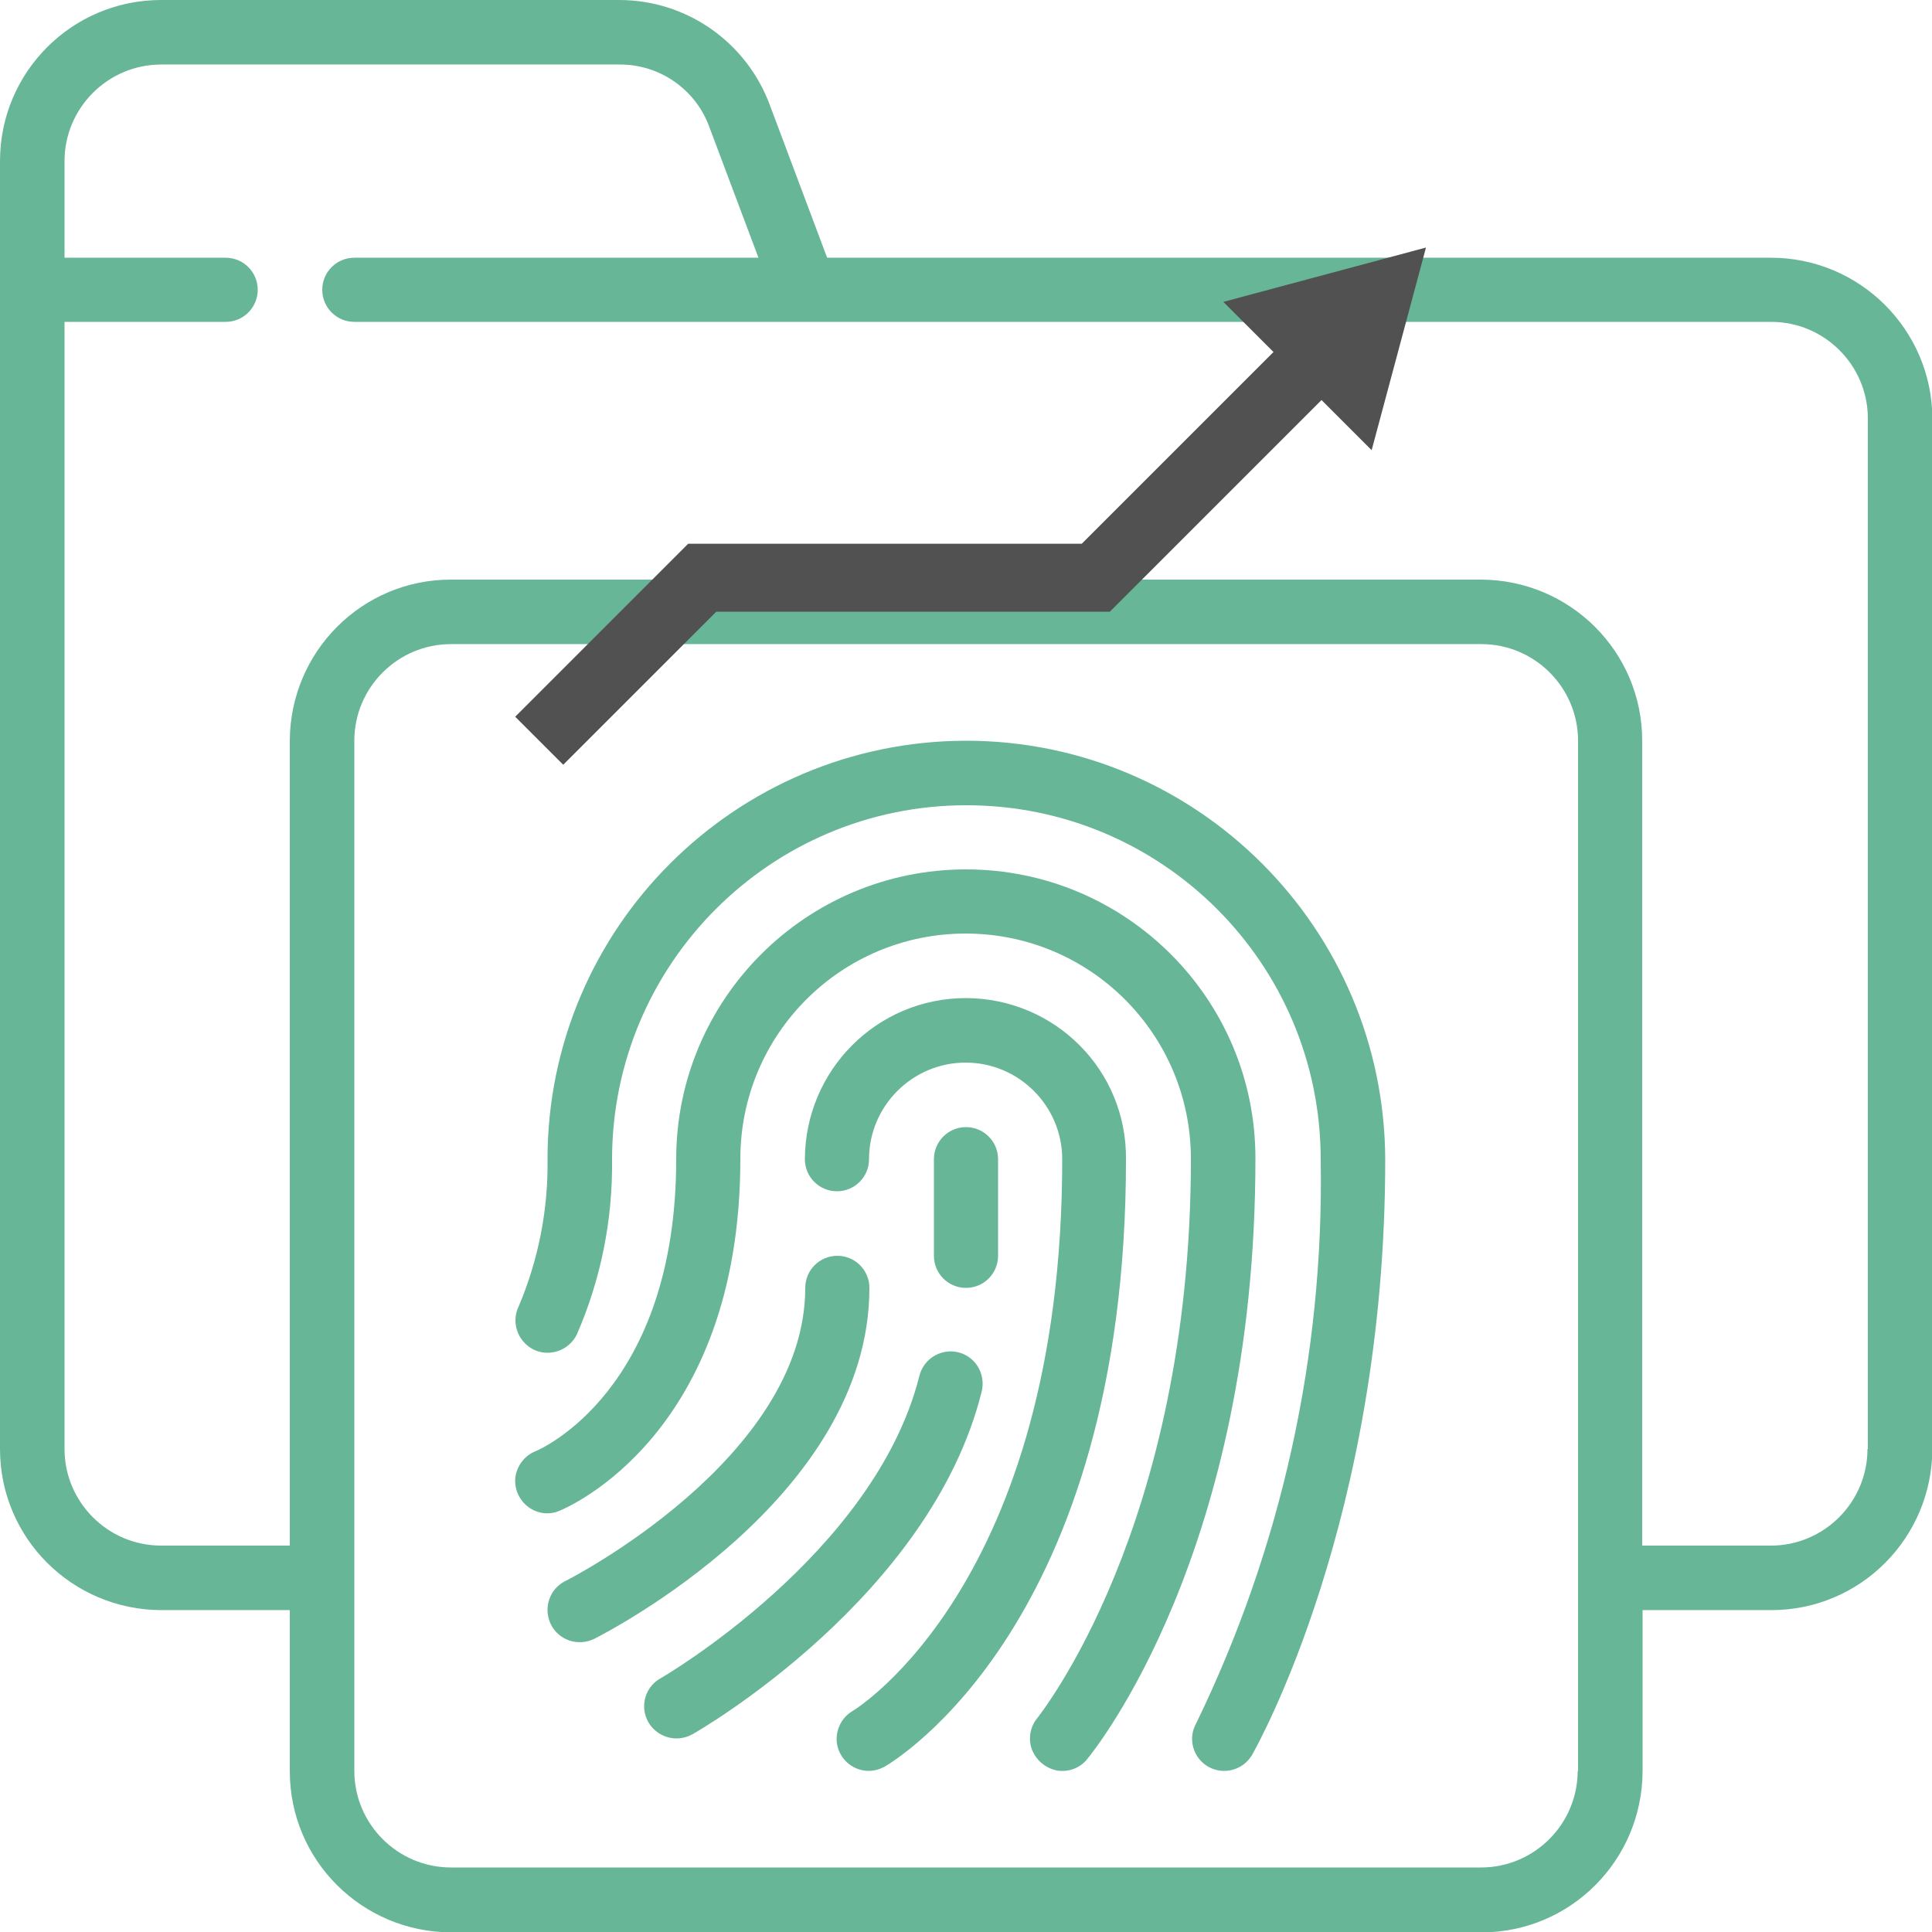
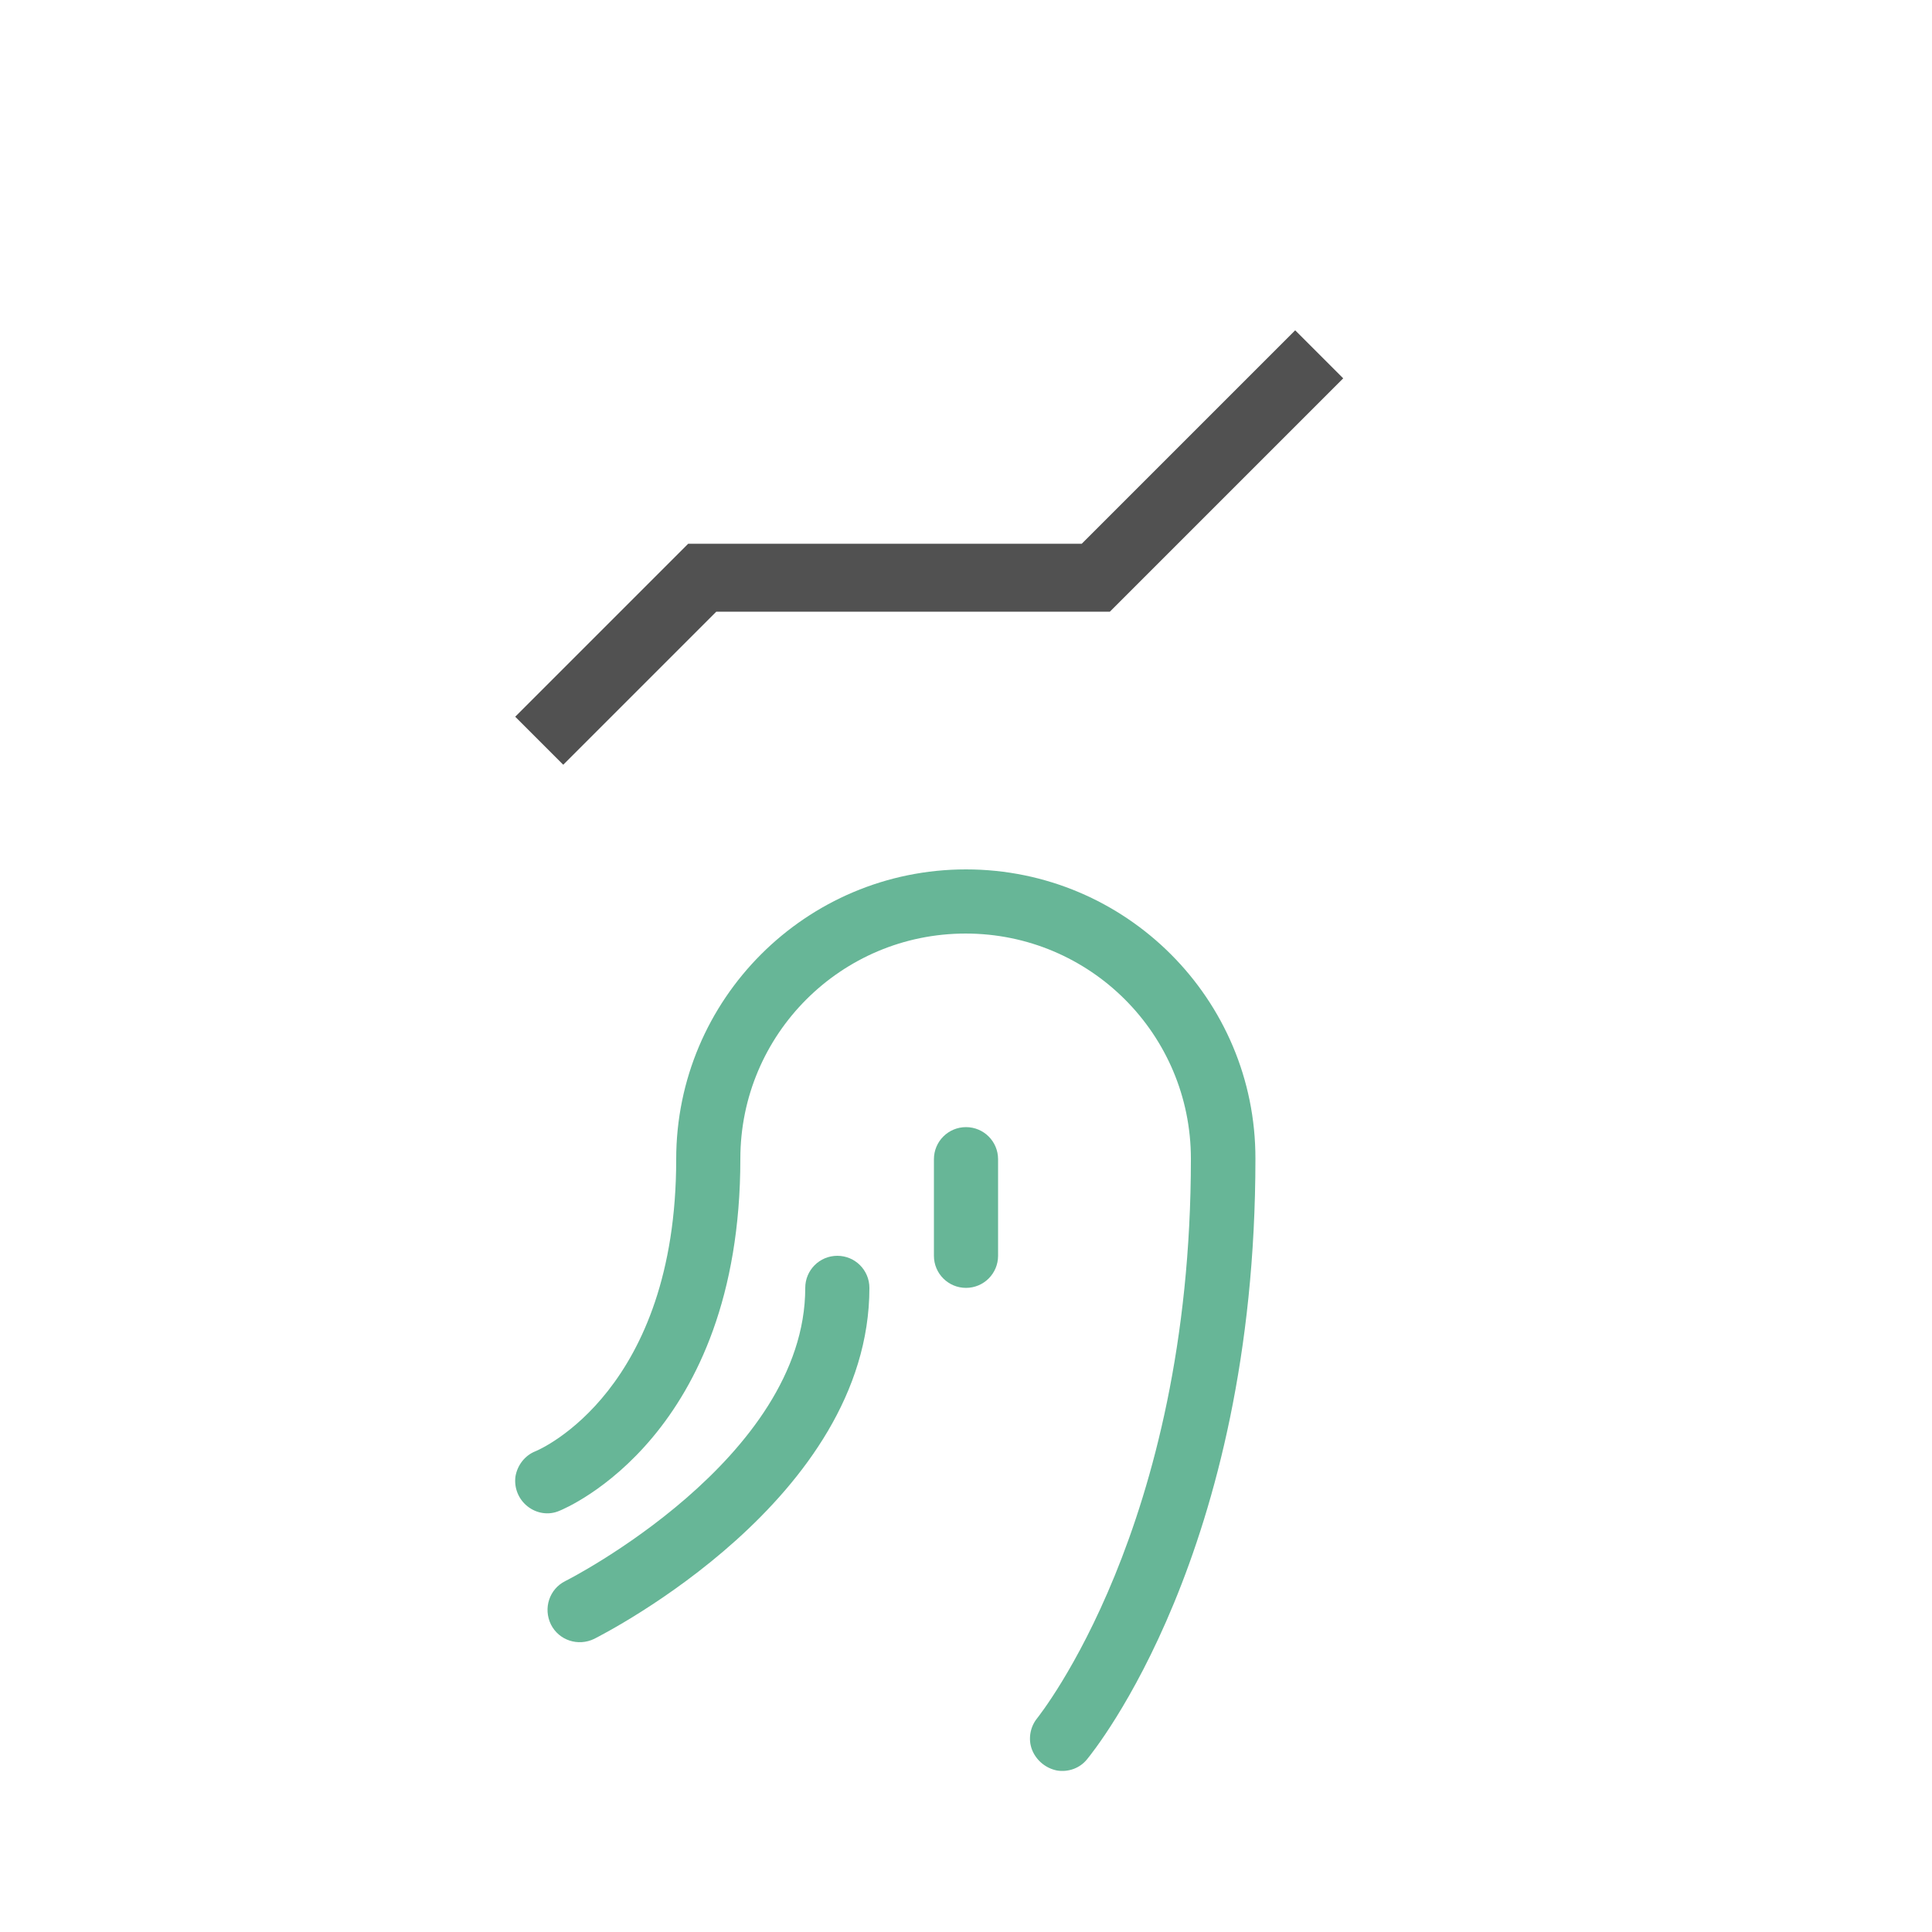
<svg xmlns="http://www.w3.org/2000/svg" version="1.1" id="Layer_1" x="0px" y="0px" viewBox="0 0 512 512" style="enable-background:new 0 0 512 512;" xml:space="preserve">
  <style type="text/css">
	.st0{fill:#67B697;}
	.st1{fill:none;stroke:#515151;stroke-width:18;stroke-miterlimit:10;}
	.st2{fill:#515151;}
</style>
  <g id="Page-1">
    <g id="_x30_97---Thumb-Print-Protected-Folder">
-       <path id="Shape" class="st0" d="M469.3,68.3H219.2L204,27.8C197.8,11.1,181.9,0,164.1,0H42.7C19.1,0,0,19.1,0,42.7V384    c0,23.6,19.1,42.6,42.7,42.7h34.1v42.7c0,23.6,19.1,42.6,42.7,42.7h273.1c23.6,0,42.6-19.1,42.7-42.7v-42.7h34.1    c23.6,0,42.6-19.1,42.7-42.7V110.9C512,87.4,492.9,68.3,469.3,68.3z M418.1,469.3c0,14.1-11.5,25.6-25.6,25.6h-273    c-14.1,0-25.6-11.5-25.6-25.6v-273c0-14.1,11.5-25.6,25.6-25.6h273.1c14.1,0,25.6,11.5,25.6,25.6v273H418.1z M494.9,384    c0,14.1-11.5,25.6-25.6,25.6h-34.1V196.3c0-23.6-19.1-42.6-42.7-42.7h-273c-23.6,0-42.6,19.1-42.7,42.7v213.3H42.7    c-14.1,0-25.6-11.5-25.6-25.6V85.3h42.7c4.7,0,8.5-3.8,8.5-8.5s-3.8-8.5-8.5-8.5H17.1V42.7c0-14.1,11.5-25.6,25.6-25.6h121.4    c10.7-0.1,20.3,6.6,23.9,16.6l13,34.6H93.9c-4.7,0-8.5,3.8-8.5,8.5s3.8,8.5,8.5,8.5h375.5c14.1,0,25.6,11.5,25.6,25.6V384H494.9z" />
-       <path id="Shape_00000085212919708560649580000005690900288264553918_" class="st0" d="M256,264.5c-23.6,0-42.6,19.1-42.7,42.7    c0,4.7,3.8,8.5,8.5,8.5s8.5-3.8,8.5-8.5c0-14.1,11.5-25.6,25.6-25.6c14.1,0,25.6,11.5,25.6,25.6c0,112.2-54.8,145.8-55.5,146.2    c-3.3,1.9-5,5.9-4,9.6s4.4,6.3,8.2,6.3c1.5,0,2.9-0.4,4.2-1.1c2.6-1.5,64-38,64-161C298.6,283.6,279.6,264.6,256,264.5L256,264.5z    " />
      <path id="Shape_00000089575577875434979130000002607148869288491406_" class="st0" d="M256,230.4c-42.4,0-76.8,34.4-76.8,76.8    c0,61.1-35.8,76.8-37.3,77.4c-2.8,1.1-4.8,3.7-5.3,6.7c-0.4,3,0.8,6,3.2,7.9s5.6,2.4,8.4,1.2c2-0.8,48-20.1,48-93.3    c0-33,26.7-59.7,59.7-59.7s59.7,26.7,59.7,59.7c0,97.7-40.3,147.6-40.7,148.2c-1.9,2.3-2.5,5.6-1.4,8.4s3.6,4.9,6.6,5.5    c3,0.5,6.1-0.6,8-3c1.8-2.2,44.6-54.8,44.6-159.1C332.8,264.8,298.4,230.4,256,230.4L256,230.4z" />
-       <path id="Shape_00000051385368854641723920000006372288128022472360_" class="st0" d="M256,196.3    c-61.2,0.1-110.9,49.7-110.9,110.9c0.2,13.3-2.4,26.6-7.6,38.9c-2.1,4.2-0.4,9.3,3.8,11.5c4.2,2.1,9.3,0.4,11.5-3.8    c6.4-14.6,9.6-30.5,9.4-46.5c0-51.8,42-93.9,93.9-93.9s93.9,42,93.9,93.9c0.9,51.7-10.4,102.9-33,149.4c-2.3,4.1-0.8,9.2,3.2,11.5    c4.1,2.3,9.2,0.9,11.6-3.1c1.4-2.5,35.3-62.8,35.3-157.8C366.9,246,317.2,196.3,256,196.3z" />
      <path id="Shape_00000136374471875862847690000017642777699659488133_" class="st0" d="M230.4,341.3c0-4.7-3.8-8.5-8.5-8.5    s-8.5,3.8-8.5,8.5c0,45.3-62.9,77.4-63.6,77.7c-4.2,2.1-5.9,7.2-3.8,11.5c2.1,4.2,7.2,5.9,11.5,3.8    C160.4,432.8,230.4,397.2,230.4,341.3L230.4,341.3z" />
      <path id="Shape_00000156554812809097286670000017238791104547046820_" class="st0" d="M264.5,332.8v-25.6c0-4.7-3.8-8.5-8.5-8.5    c-4.7,0-8.5,3.8-8.5,8.5v25.6c0,4.7,3.8,8.5,8.5,8.5C260.7,341.3,264.5,337.5,264.5,332.8z" />
-       <path id="Shape_00000183214685862279971730000017315685492544029080_" class="st0" d="M260.1,369c0.8-3,0-6.2-2.2-8.4    c-2.2-2.2-5.4-3-8.4-2.1s-5.2,3.3-5.9,6.3c-11.9,47-68,79.7-68.6,80c-3.4,1.9-5,5.9-4,9.6s4.4,6.3,8.3,6.3c1.5,0,2.9-0.4,4.2-1.1    C186,458.2,246.5,423.1,260.1,369L260.1,369z" />
    </g>
  </g>
  <g>
    <g>
      <polyline class="st1" points="142.9,196.3 186.1,153.1 290.4,153.1 349.6,93.9   " />
      <g>
-         <polygon class="st2" points="363.5,119.3 377.9,65.6 324.2,80    " />
-       </g>
+         </g>
    </g>
  </g>
</svg>